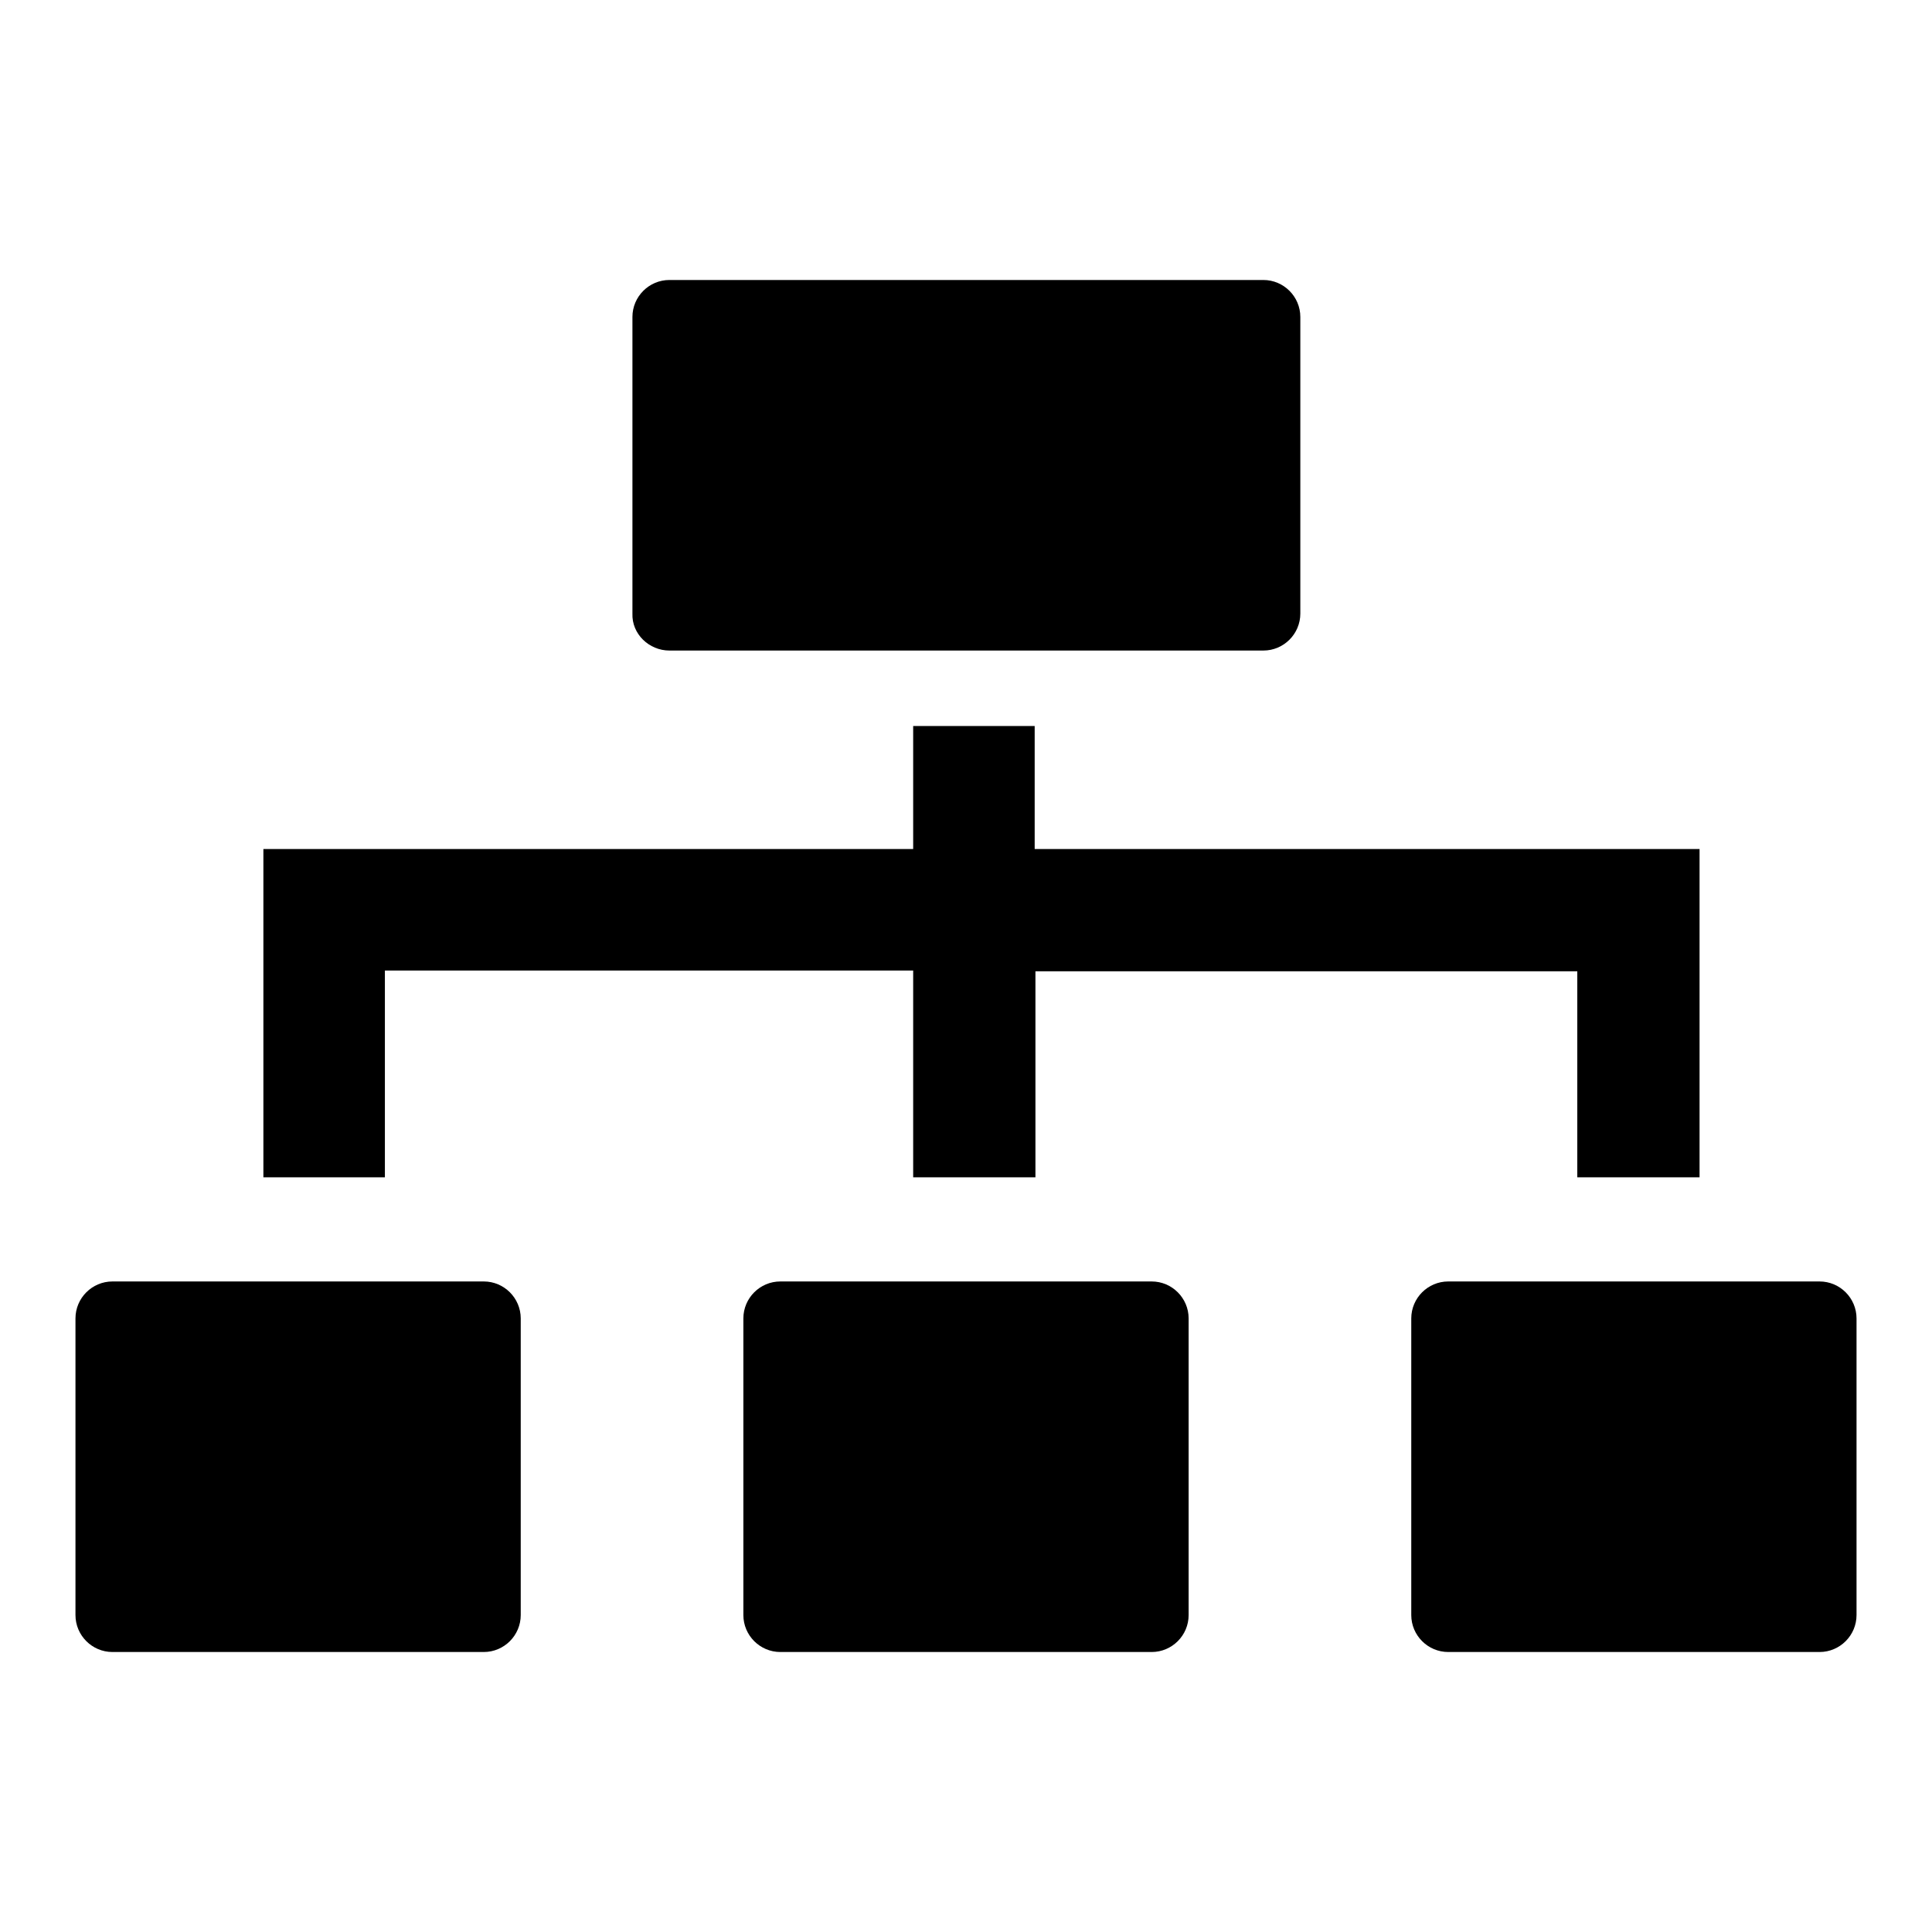
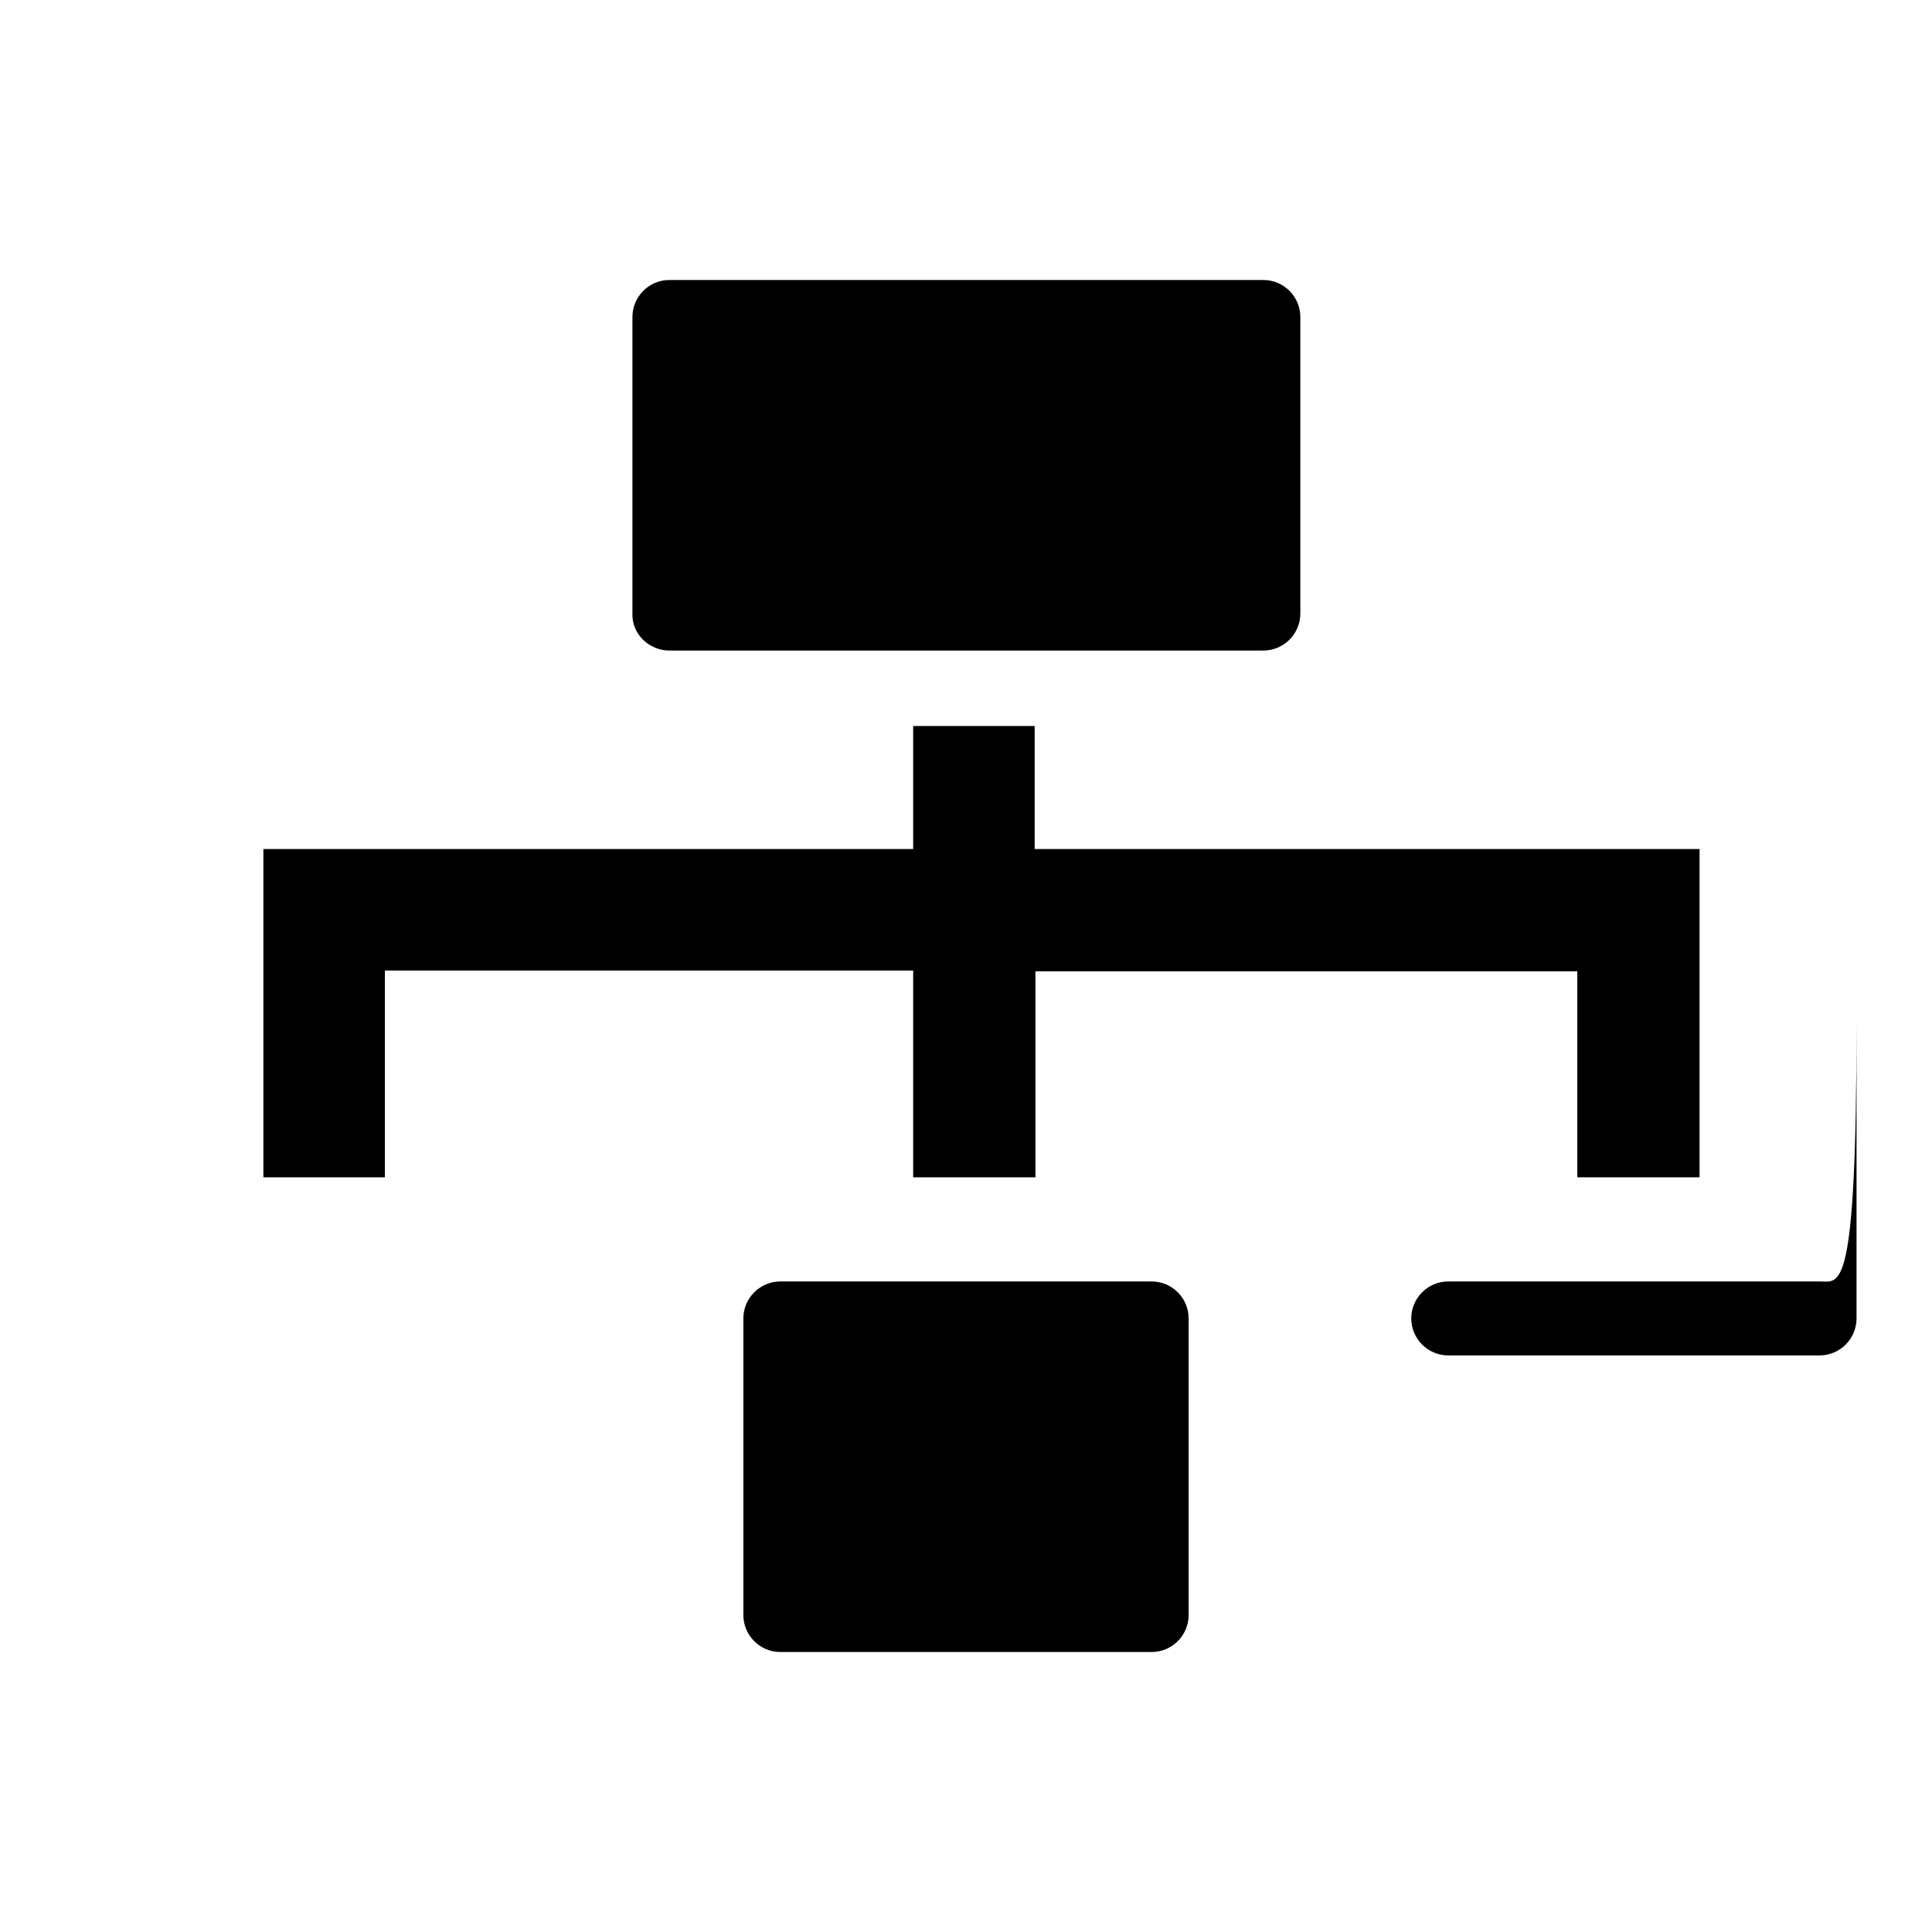
<svg xmlns="http://www.w3.org/2000/svg" version="1.1" x="0px" y="0px" viewBox="0 0 256 256" enable-background="new 0 0 256 256" xml:space="preserve">
  <g>
    <g>
      <path fill="#000000" d="M88.7,86.2" />
-       <path fill="#000000" d="M64.1,169.8H14.9c-2.7,0-4.9,2.2-4.9,4.9V214c0,2.7,2.2,4.9,4.9,4.9h49.2c2.7,0,4.9-2.2,4.9-4.9v-39.3C69,172,66.8,169.8,64.1,169.8z" />
      <path fill="#000000" d="M152.6,169.8h-49.2c-2.7,0-4.9,2.2-4.9,4.9V214c0,2.7,2.2,4.9,4.9,4.9h49.2c2.7,0,4.9-2.2,4.9-4.9v-39.3C157.5,172,155.3,169.8,152.6,169.8z" />
-       <path fill="#000000" d="M241.1,169.8h-49.2c-2.7,0-4.9,2.2-4.9,4.9V214c0,2.7,2.2,4.9,4.9,4.9h49.2c2.7,0,4.9-2.2,4.9-4.9v-39.3C246,172,243.8,169.8,241.1,169.8z" />
+       <path fill="#000000" d="M241.1,169.8h-49.2c-2.7,0-4.9,2.2-4.9,4.9c0,2.7,2.2,4.9,4.9,4.9h49.2c2.7,0,4.9-2.2,4.9-4.9v-39.3C246,172,243.8,169.8,241.1,169.8z" />
      <path fill="#000000" d="M88.7,86.2h78.7c2.7,0,4.9-2.2,4.9-4.9V42c0-2.7-2.2-4.9-4.9-4.9H88.7c-2.7,0-4.9,2.2-4.9,4.9v39.3C83.7,84,86,86.2,88.7,86.2z" />
      <path fill="#000000" d="M51,128.6h70V156h16.2v-27.3H209V156h16.2v-43.5h-2.9H209h-71.9V96.2H121v16.3H35.9l0,0h-1v43.5H51L51,128.6L51,128.6z" />
    </g>
  </g>
</svg>